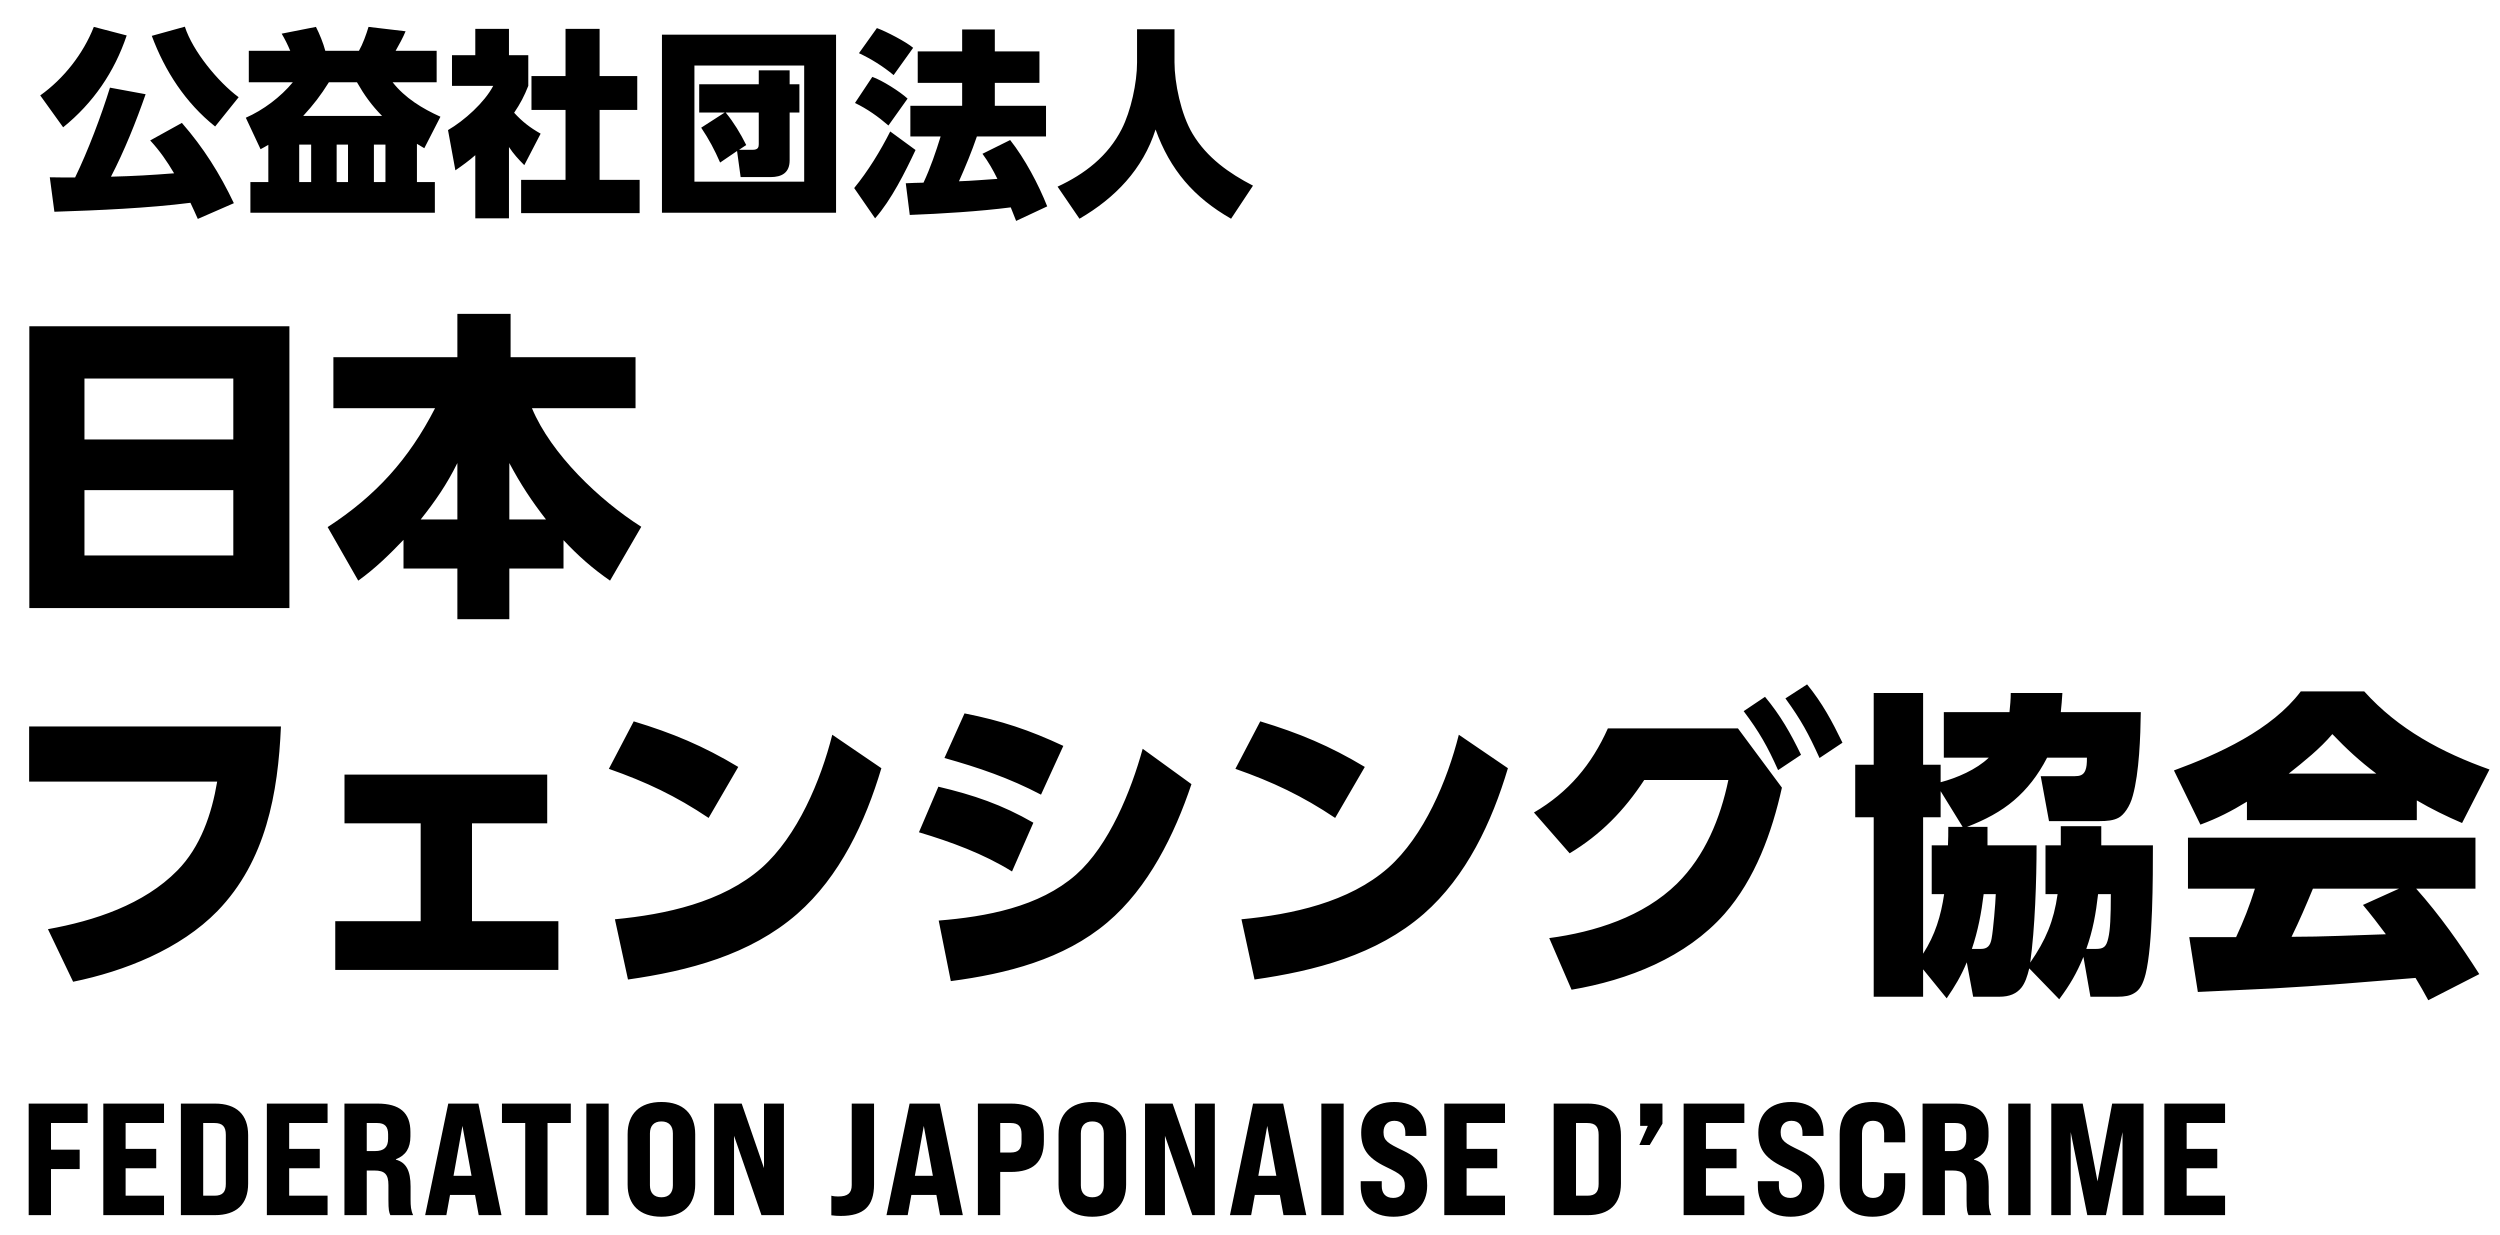
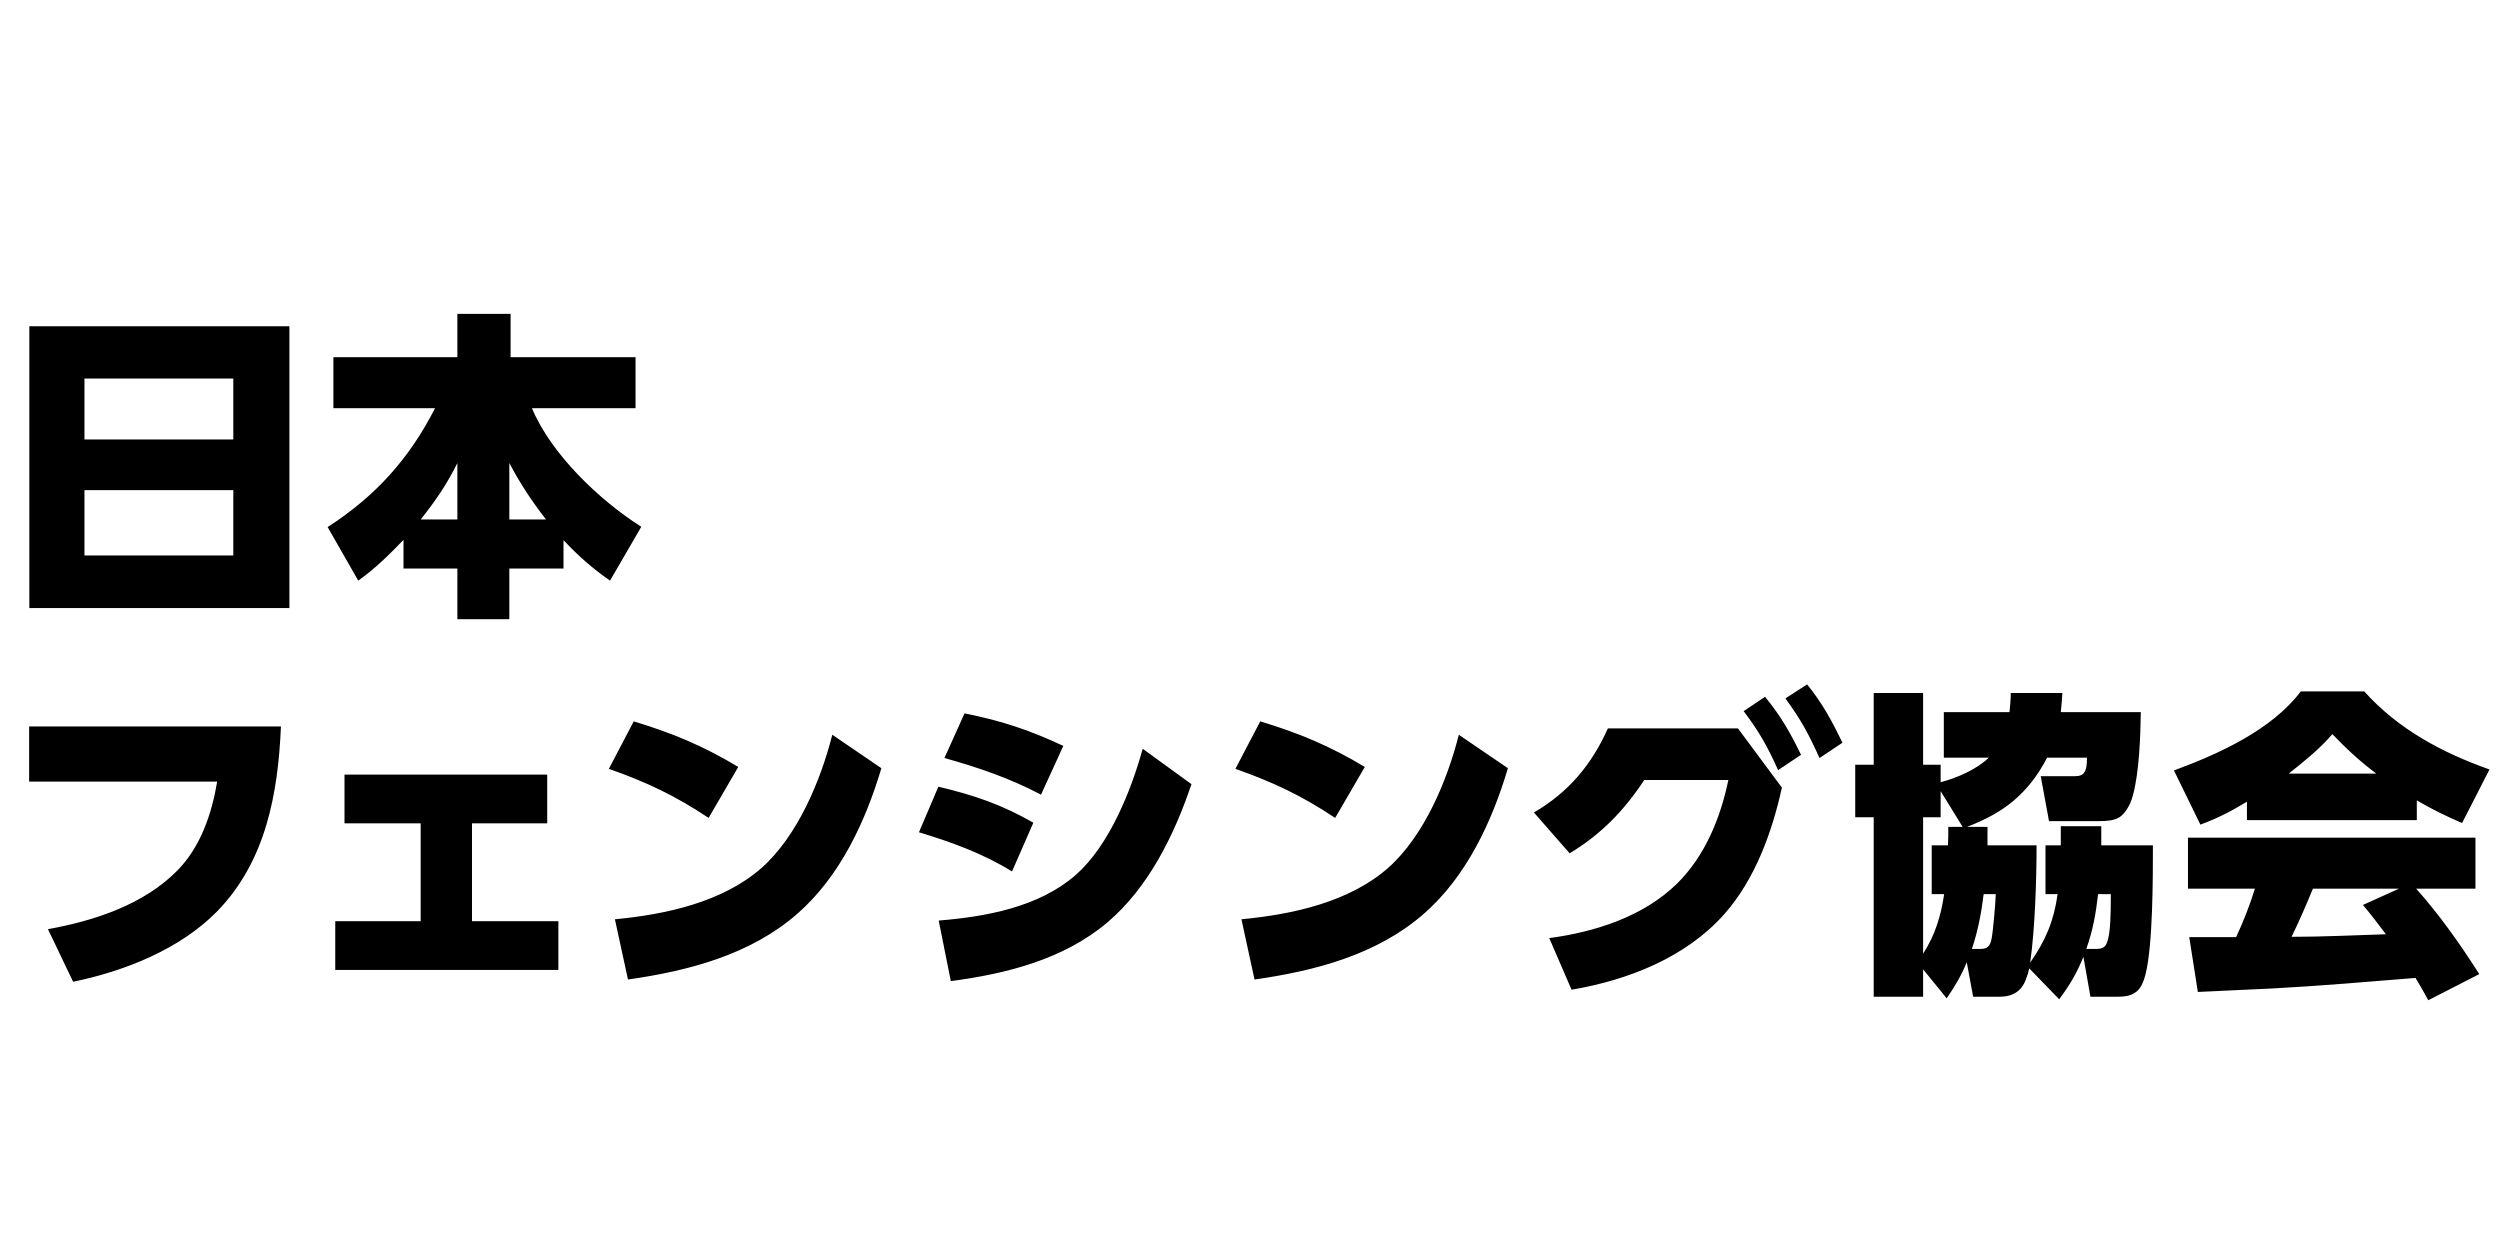
<svg xmlns="http://www.w3.org/2000/svg" width="251" height="124" viewBox="0 0 251 124" fill="none">
-   <path d="M21.6 12.7C18.62 10.32 16.56 7.14 15.24 3.6L18.56 2.68C19.34 5.12 21.9 8.24 23.96 9.76L21.6 12.7ZM12.72 3.56C11.48 7.24 9.36 10.34 6.34 12.78L4.04 9.58C6.4 7.9 8.36 5.4 9.42 2.7L12.72 3.56ZM19.12 20.36C14.9 20.9 9.82 21.12 5.46 21.26L5 17.8C5.84 17.82 6.7 17.82 7.54 17.82C8.84 15.14 10.16 11.64 11.04 8.8L14.62 9.46C13.66 12.22 12.48 15.16 11.14 17.74C13.48 17.68 15.16 17.58 17.48 17.4C16.76 16.18 16.04 15.14 15.08 14.1L18.26 12.34C20.44 14.84 22.06 17.42 23.48 20.4L19.86 21.98C19.62 21.44 19.38 20.9 19.12 20.36ZM26.94 14.54C26.68 14.7 26.42 14.84 26.16 14.98L24.68 11.82C26.42 11.06 28.18 9.74 29.4 8.26H24.98V5.1H29.14C28.86 4.44 28.62 3.96 28.28 3.38L31.72 2.7C32.08 3.4 32.46 4.34 32.66 5.1H36.04C36.42 4.44 36.78 3.44 37 2.7L40.72 3.14C40.48 3.74 40.04 4.54 39.72 5.1H43.84V8.26H39.42C40.66 9.84 42.4 10.9 44.22 11.72L42.6 14.88C42.36 14.74 42.1 14.58 41.86 14.44V18.28H43.66V21.36H25.14V18.28H26.94V14.54ZM30.44 11.64H38.36C37.32 10.58 36.58 9.56 35.84 8.26H33.02C32.18 9.6 31.5 10.48 30.44 11.64ZM31.24 14.52H30.04V18.28H31.24V14.52ZM34.94 14.52H33.8V18.28H34.94V14.52ZM38.7 14.52H37.54V18.28H38.7V14.52ZM51.1 14.76V21.92H47.72V15.58C47.08 16.14 46.42 16.62 45.72 17.1L44.98 13.06C46.6 12.12 48.64 10.3 49.52 8.62H45.38V5.54H47.72V2.9H51.1V5.54H53.04V8.62C52.64 9.64 52.24 10.4 51.62 11.32C52.44 12.22 53.22 12.82 54.28 13.42L52.64 16.58C52.04 15.98 51.56 15.46 51.1 14.76ZM56.78 2.9H60.2V7.64H63.98V11.04H60.2V18.06H64.22V21.4H52.32V18.06H56.78V11.04H53.36V7.64H56.78V2.9ZM66.46 3.48H83.94V21.36H66.46V3.48ZM69.72 6.58V18.24H80.74V6.58H69.72ZM74 15.16L72.3 16.32C71.74 15.04 71.18 13.98 70.4 12.82L72.76 11.3H70.2V8.46H76.18V7.06H79.28V8.46H80.26V11.3H79.28V16.1C79.28 17.34 78.5 17.78 77.36 17.78H74.36L74 15.16ZM74.2 15.04H75.58C76.12 15.04 76.18 14.76 76.18 14.48V11.3H72.86C73.68 12.3 74.34 13.4 74.92 14.56L74.2 15.04ZM88.04 2.82C88.94 3.14 90.98 4.2 91.68 4.8L89.72 7.54C88.66 6.66 87.48 5.92 86.24 5.34L88.04 2.82ZM100.14 17.96C99.7 17.06 99.24 16.26 98.64 15.44L101.42 14.06C102.9 15.94 104.26 18.5 105.14 20.72L102.02 22.18C101.84 21.72 101.66 21.26 101.48 20.82C98.38 21.22 94.52 21.46 91.34 21.58L90.94 18.4C91.54 18.36 92.14 18.36 92.72 18.34C93.42 16.84 93.96 15.26 94.44 13.7H91.4V10.62H96.6V8.32H92.14V5.16H96.6V2.96H99.88V5.16H104.36V8.32H99.88V10.62H105.02V13.7H98.08C97.56 15.22 96.94 16.72 96.28 18.2C97.58 18.16 98.86 18.04 100.14 17.96ZM87.58 7.72C88.56 8.06 90.36 9.2 91.12 9.9L89.2 12.6C88.18 11.72 87.06 10.92 85.84 10.34L87.58 7.72ZM91.92 15.06C90.88 17.28 89.48 20.08 87.86 21.92L85.76 18.88C87.14 17.2 88.4 15.14 89.38 13.2L91.92 15.06ZM114.16 2.94H117.92V6.26C117.92 8.3 118.56 11.48 119.74 13.44C121.18 15.84 123.4 17.4 125.8 18.64L123.6 21.96C119.86 19.82 117.48 17.06 116.02 13C114.74 17 111.96 19.88 108.38 21.96L106.18 18.74C108.9 17.48 111.24 15.68 112.62 12.96C113.54 11.16 114.16 8.32 114.16 6.28V2.94Z" fill="black" />
  <path d="M2.944 32.76H29.056V61.048H2.944V32.76ZM8.48 44.12H23.424V38.008H8.48V44.12ZM8.48 49.208V55.768H23.424V49.208H8.48ZM40.512 54.2C39.104 55.672 37.632 57.112 35.968 58.296L32.896 52.92C37.728 49.784 41.056 46.104 43.68 40.984H33.472V35.864H45.92V31.512H51.264V35.864H63.808V40.984H53.408C55.328 45.592 60.192 50.232 64.384 52.888L61.248 58.296C59.456 57.048 58.08 55.832 56.576 54.232V57.08H51.136V62.168H45.92V57.08H40.512V54.2ZM42.24 52.152H45.92V46.488C44.864 48.632 43.712 50.296 42.24 52.152ZM51.136 52.152H54.816C53.376 50.296 52.256 48.6 51.136 46.488V52.152ZM2.925 72.936H28.206C27.918 79.656 26.701 86.44 21.837 91.464C18.093 95.304 12.493 97.512 7.341 98.568L4.814 93.288C9.454 92.456 14.445 90.824 17.805 87.4C20.142 85.032 21.262 81.704 21.805 78.472H2.925V72.936ZM47.388 82.664V92.488H56.06V97.384H33.66V92.488H42.236V82.664H34.588V77.768H54.94V82.664H47.388ZM63.626 72.424C67.529 73.608 70.602 74.888 74.121 77L71.145 82.12C67.85 79.912 64.874 78.504 61.13 77.192L63.626 72.424ZM63.05 98.344L61.737 92.296C66.793 91.816 72.522 90.6 76.457 87.144C80.073 83.944 82.409 78.344 83.561 73.768L88.49 77.128C86.889 82.504 84.329 88.008 80.041 91.752C75.305 95.88 69.097 97.48 63.05 98.344ZM96.838 71.624C100.55 72.36 103.334 73.288 106.758 74.888L104.518 79.784C101.35 78.12 98.246 77.064 94.822 76.104L96.838 71.624ZM95.462 98.504L94.246 92.424C98.982 92.04 104.326 91.08 108.038 87.816C111.366 84.872 113.574 79.368 114.726 75.176L119.622 78.728C117.926 83.784 115.302 89.128 111.174 92.616C106.79 96.328 101.03 97.768 95.462 98.504ZM94.214 78.984C97.734 79.816 100.582 80.776 103.75 82.6L101.606 87.496C98.726 85.704 95.462 84.52 92.262 83.56L94.214 78.984ZM126.53 72.424C130.434 73.608 133.506 74.888 137.026 77L134.05 82.12C130.754 79.912 127.778 78.504 124.034 77.192L126.53 72.424ZM125.954 98.344L124.642 92.296C129.698 91.816 135.426 90.6 139.362 87.144C142.978 83.944 145.314 78.344 146.466 73.768L151.394 77.128C149.794 82.504 147.234 88.008 142.946 91.752C138.21 95.88 132.002 97.48 125.954 98.344ZM179.256 70.12L181.432 68.712C182.968 70.6 183.928 72.392 184.984 74.568L182.68 76.104C181.56 73.64 180.856 72.328 179.256 70.12ZM175.064 71.4L177.208 69.96C178.776 71.848 179.768 73.608 180.824 75.784L178.52 77.32C177.464 74.952 176.632 73.48 175.064 71.4ZM178.904 79.08C177.912 83.56 176.216 88.264 173.144 91.752C169.272 96.136 163.448 98.408 157.784 99.368L155.544 94.184C160.12 93.576 164.984 92.04 168.376 88.712C171.192 85.928 172.728 82.152 173.528 78.312H165.08C163.064 81.384 160.728 83.784 157.592 85.672L154.008 81.576C157.496 79.528 159.8 76.776 161.432 73.128H174.488L178.904 79.08ZM197.496 83.016H199.544V84.872H204.472C204.472 88.328 204.312 93.256 203.832 96.648C205.4 94.376 206.2 92.488 206.584 89.768H205.368V84.872H206.904V82.952H210.968V84.872H216.152C216.152 88.136 216.152 94.856 215.416 97.8C215.16 98.792 214.84 99.4 214.264 99.72C213.848 99.976 213.336 100.072 212.6 100.072H209.88L209.176 96.072C208.472 97.768 207.832 98.856 206.744 100.328L203.736 97.224C203.544 98.024 203.32 98.696 202.936 99.176C202.456 99.752 201.784 100.072 200.728 100.072H198.104L197.464 96.616C196.856 98.056 196.312 98.952 195.448 100.232L193.08 97.32V100.072H188.12V82.056H186.264V76.776H188.12V69.576H193.08V76.776H194.84V78.536C196.44 78.12 198.456 77.256 199.672 76.072H195.16V71.496H201.752C201.816 70.856 201.88 70.248 201.88 69.576H207.064C207.032 70.216 206.968 70.856 206.904 71.496H214.936C214.904 73.928 214.776 77.576 214.136 79.88C213.848 81 213.208 81.832 212.728 82.088C212.216 82.376 211.576 82.44 210.744 82.44H205.72L204.888 77.928H208.312C208.792 77.928 209.176 77.832 209.368 77.352C209.496 77.032 209.528 76.68 209.528 76.072H205.528C204.6 77.864 203.512 79.24 202.2 80.36C200.888 81.48 199.32 82.312 197.496 83.016ZM197.048 83.016L194.84 79.432V82.056H193.08V95.752C194.296 93.864 194.872 91.944 195.192 89.768H193.944V84.872H195.576C195.608 84.264 195.608 83.656 195.608 83.016H197.048ZM199.16 89.768C198.936 91.624 198.584 93.48 197.976 95.272H198.872C199.512 95.272 199.832 94.984 199.96 94.216C200.12 93.352 200.344 90.728 200.376 89.768H199.16ZM209.464 95.272H210.424C211.224 95.272 211.48 95.048 211.672 94.184C211.864 93.384 211.928 92.04 211.928 89.768H210.648C210.424 91.72 210.136 93.384 209.464 95.272ZM225.592 80.488C224.024 81.448 222.648 82.152 220.92 82.792L218.264 77.352C222.712 75.72 228.088 73.288 231 69.416H237.368C240.792 73.224 245.176 75.56 249.944 77.256L247.192 82.632C245.624 81.96 244.12 81.224 242.648 80.36V82.344H225.592V80.488ZM229.784 77.672H238.584C236.888 76.392 235.608 75.208 234.168 73.704C232.92 75.176 231.32 76.456 229.784 77.672ZM242.52 98.184C237.752 98.568 232.984 98.984 228.184 99.24C225.688 99.368 223.192 99.464 220.664 99.592L219.8 94.088C220.152 94.088 220.504 94.088 220.856 94.088C222.072 94.088 223.288 94.088 224.504 94.088C225.24 92.52 225.88 90.888 226.392 89.224H219.672V84.104H248.536V89.224H242.584C244.952 91.88 247 94.792 248.92 97.8L243.8 100.424C243.384 99.656 242.968 98.92 242.52 98.184ZM239.544 93.8C238.808 92.808 238.04 91.816 237.24 90.856L240.856 89.224H232.216C231.544 90.856 230.84 92.488 230.072 94.056C233.24 94.056 236.376 93.896 239.544 93.8Z" fill="black" />
-   <path d="M2.88 122V110.8H8.8V112.752H5.12V115.424H8V117.376H5.12V122H2.88ZM10.372 122V110.8H16.468V112.752H12.612V115.344H15.684V117.296H12.612V120.048H16.468V122H10.372ZM18.161 122V110.8H21.569C23.745 110.8 24.913 111.904 24.913 113.968V118.832C24.913 120.896 23.745 122 21.569 122H18.161ZM20.401 120.048H21.537C22.337 120.048 22.673 119.696 22.673 118.864V113.936C22.673 113.104 22.337 112.752 21.537 112.752H20.401V120.048ZM26.793 122V110.8H32.889V112.752H29.033V115.344H32.105V117.296H29.033V120.048H32.889V122H26.793ZM34.582 122V110.8H37.894C40.134 110.8 41.206 111.712 41.206 113.648V114.08C41.206 115.264 40.742 116 39.75 116.384V116.432C40.774 116.704 41.222 117.536 41.222 119.136V120.448C41.222 121.072 41.254 121.52 41.478 122H39.19C39.062 121.696 38.998 121.536 38.998 120.432V118.976C38.998 117.904 38.63 117.52 37.59 117.52H36.822V122H34.582ZM36.822 115.568H37.638C38.566 115.568 38.966 115.184 38.966 114.32V113.888C38.966 113.104 38.63 112.752 37.878 112.752H36.822V115.568ZM48.062 122L47.694 119.968H45.182L44.814 122H42.686L45.006 110.8H48.03L50.35 122H48.062ZM45.534 118.048H47.342L46.43 113.04L45.534 118.048ZM52.733 122V112.752H50.397V110.8H57.309V112.752H54.973V122H52.733ZM58.87 122V110.8H61.11V122H58.87ZM66.406 122.16C64.214 122.16 63.014 120.96 63.014 118.928V113.872C63.014 111.84 64.214 110.64 66.406 110.64C68.598 110.64 69.798 111.84 69.798 113.872V118.928C69.798 120.96 68.598 122.16 66.406 122.16ZM66.406 120.208C67.158 120.208 67.558 119.76 67.558 119.008V113.792C67.558 113.04 67.158 112.592 66.406 112.592C65.654 112.592 65.254 113.04 65.254 113.792V119.008C65.254 119.76 65.654 120.208 66.406 120.208ZM71.698 122V110.8H74.466L76.706 117.28V110.8H78.706V122H76.45L73.698 114.032V122H71.698ZM84.41 122.08C84.122 122.08 83.786 122.064 83.466 122.016V120.048C83.706 120.112 83.946 120.128 84.154 120.128C85.114 120.128 85.514 119.792 85.514 118.976V110.8H87.754V118.912C87.754 121.104 86.73 122.08 84.41 122.08ZM94.38 122L94.012 119.968H91.5L91.132 122H89.004L91.324 110.8H94.348L96.668 122H94.38ZM91.852 118.048H93.66L92.748 113.04L91.852 118.048ZM98.181 122V110.8H101.477C103.733 110.8 104.805 111.792 104.805 113.888V114.56C104.805 116.672 103.733 117.664 101.477 117.664H100.421V122H98.181ZM100.421 115.712H101.477C102.245 115.712 102.565 115.376 102.565 114.56V113.888C102.565 113.088 102.245 112.752 101.477 112.752H100.421V115.712ZM109.67 122.16C107.478 122.16 106.278 120.96 106.278 118.928V113.872C106.278 111.84 107.478 110.64 109.67 110.64C111.862 110.64 113.062 111.84 113.062 113.872V118.928C113.062 120.96 111.862 122.16 109.67 122.16ZM109.67 120.208C110.422 120.208 110.822 119.76 110.822 119.008V113.792C110.822 113.04 110.422 112.592 109.67 112.592C108.918 112.592 108.518 113.04 108.518 113.792V119.008C108.518 119.76 108.918 120.208 109.67 120.208ZM114.961 122V110.8H117.729L119.969 117.28V110.8H121.969V122H119.713L116.961 114.032V122H114.961ZM128.863 122L128.495 119.968H125.983L125.615 122H123.487L125.807 110.8H128.831L131.151 122H128.863ZM126.335 118.048H128.143L127.231 113.04L126.335 118.048ZM132.664 122V110.8H134.904V122H132.664ZM139.912 122.16C137.72 122.16 136.616 120.928 136.616 119.088V118.592H138.728V119.088C138.728 119.776 139.08 120.272 139.88 120.272C140.584 120.272 141.048 119.84 141.048 119.088C141.048 118.128 140.664 117.888 139.144 117.152C137.224 116.224 136.664 115.264 136.664 113.696C136.664 111.872 137.816 110.64 139.976 110.64C142.136 110.64 143.208 111.872 143.208 113.728V114.048H141.096V113.744C141.096 113.04 140.776 112.528 139.992 112.528C139.304 112.528 138.904 112.976 138.904 113.664C138.904 114.528 139.336 114.784 140.84 115.504C142.808 116.448 143.288 117.44 143.288 119.04C143.288 120.928 142.104 122.16 139.912 122.16ZM145.007 122V110.8H151.103V112.752H147.247V115.344H150.319V117.296H147.247V120.048H151.103V122H145.007ZM155.991 122V110.8H159.399C161.575 110.8 162.743 111.904 162.743 113.968V118.832C162.743 120.896 161.575 122 159.399 122H155.991ZM158.231 120.048H159.367C160.167 120.048 160.503 119.696 160.503 118.864V113.936C160.503 113.104 160.167 112.752 159.367 112.752H158.231V120.048ZM164.591 114.96L165.439 113.04H164.671V110.8H166.911V112.816L165.631 114.96H164.591ZM169.037 122V110.8H175.133V112.752H171.277V115.344H174.349V117.296H171.277V120.048H175.133V122H169.037ZM179.785 122.16C177.593 122.16 176.489 120.928 176.489 119.088V118.592H178.601V119.088C178.601 119.776 178.953 120.272 179.753 120.272C180.457 120.272 180.921 119.84 180.921 119.088C180.921 118.128 180.537 117.888 179.017 117.152C177.097 116.224 176.537 115.264 176.537 113.696C176.537 111.872 177.689 110.64 179.849 110.64C182.009 110.64 183.081 111.872 183.081 113.728V114.048H180.969V113.744C180.969 113.04 180.649 112.528 179.865 112.528C179.177 112.528 178.777 112.976 178.777 113.664C178.777 114.528 179.209 114.784 180.713 115.504C182.681 116.448 183.161 117.44 183.161 119.04C183.161 120.928 181.977 122.16 179.785 122.16ZM188 122.16C185.888 122.16 184.704 121.008 184.704 118.928V113.872C184.704 111.792 185.888 110.64 188 110.64C190.112 110.64 191.28 111.792 191.28 113.872V114.688H189.168V113.792C189.168 112.976 188.768 112.528 188.048 112.528C187.344 112.528 186.944 112.976 186.944 113.792V119.008C186.944 119.824 187.344 120.272 188.048 120.272C188.768 120.272 189.168 119.824 189.168 119.008V117.792H191.28V118.928C191.28 121.008 190.112 122.16 188 122.16ZM193.028 122V110.8H196.34C198.58 110.8 199.652 111.712 199.652 113.648V114.08C199.652 115.264 199.188 116 198.196 116.384V116.432C199.22 116.704 199.668 117.536 199.668 119.136V120.448C199.668 121.072 199.7 121.52 199.924 122H197.636C197.508 121.696 197.444 121.536 197.444 120.432V118.976C197.444 117.904 197.076 117.52 196.036 117.52H195.268V122H193.028ZM195.268 115.568H196.084C197.012 115.568 197.412 115.184 197.412 114.32V113.888C197.412 113.104 197.076 112.752 196.324 112.752H195.268V115.568ZM201.629 122V110.8H203.869V122H201.629ZM205.949 122V110.8H209.101L210.589 118.608L212.061 110.8H215.213V122H213.101V113.664L211.437 122H209.565L207.901 113.664V122H205.949ZM217.301 122V110.8H223.397V112.752H219.541V115.344H222.613V117.296H219.541V120.048H223.397V122H217.301Z" fill="black" />
</svg>